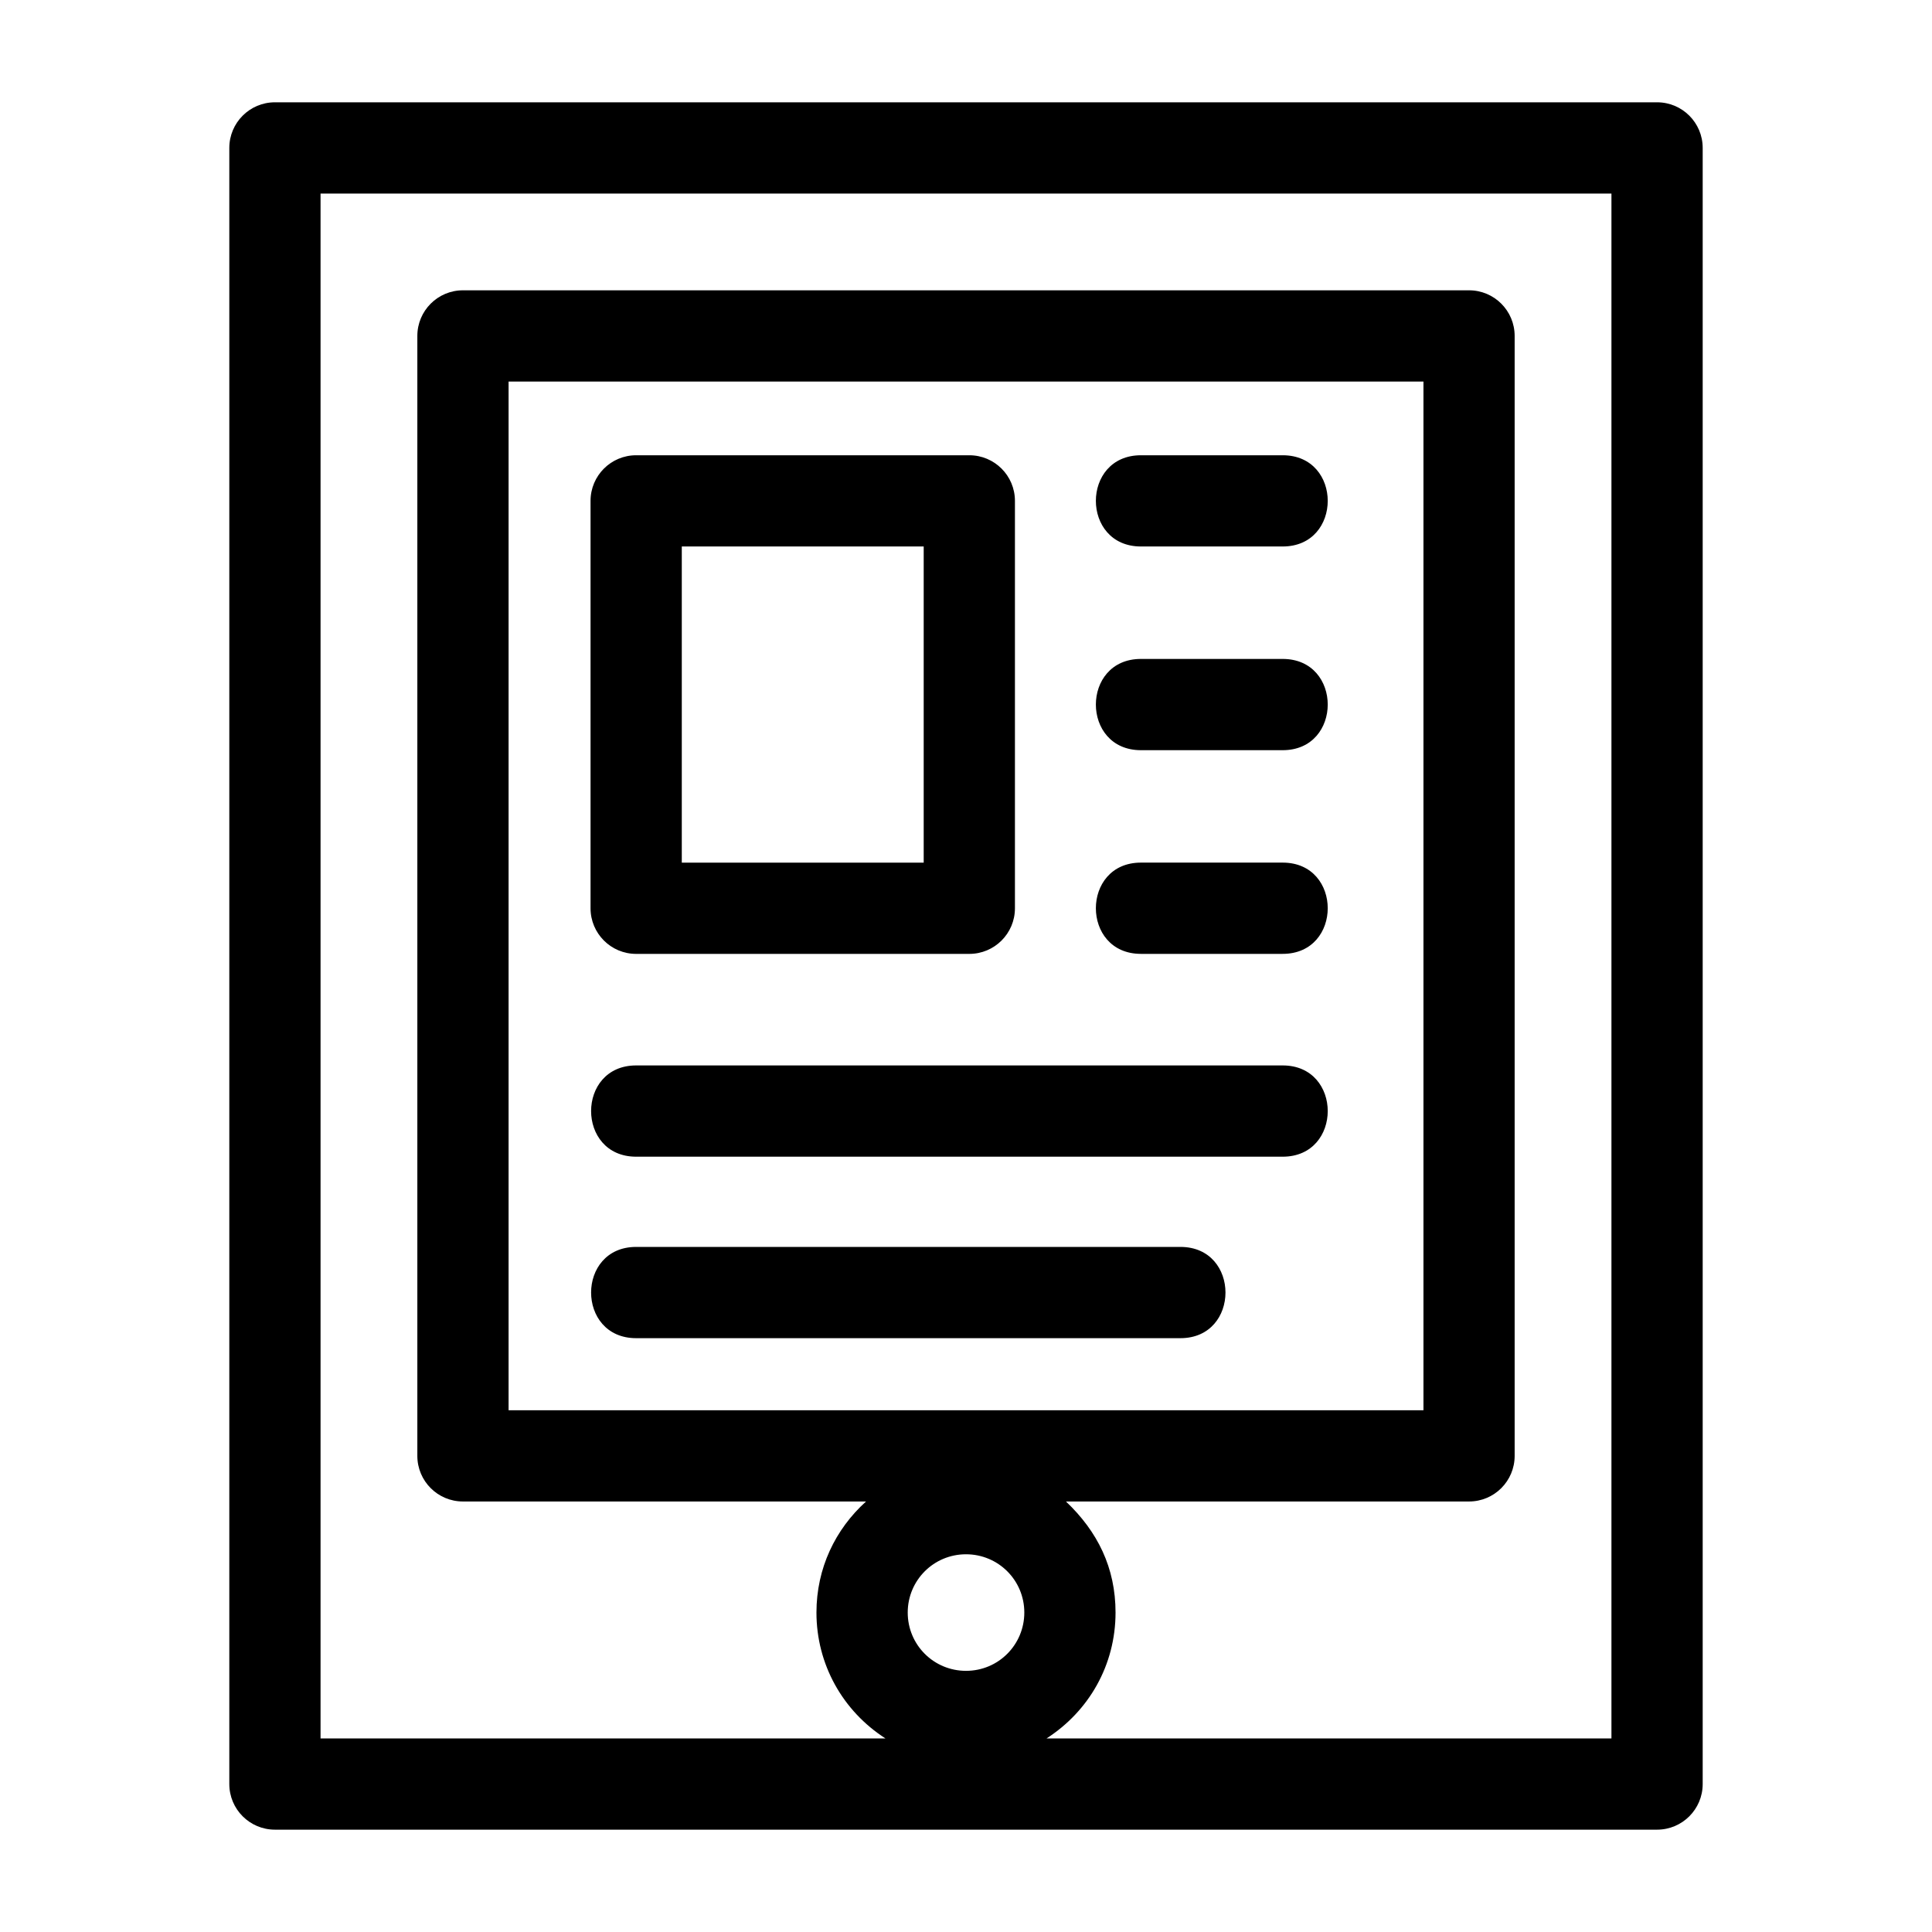
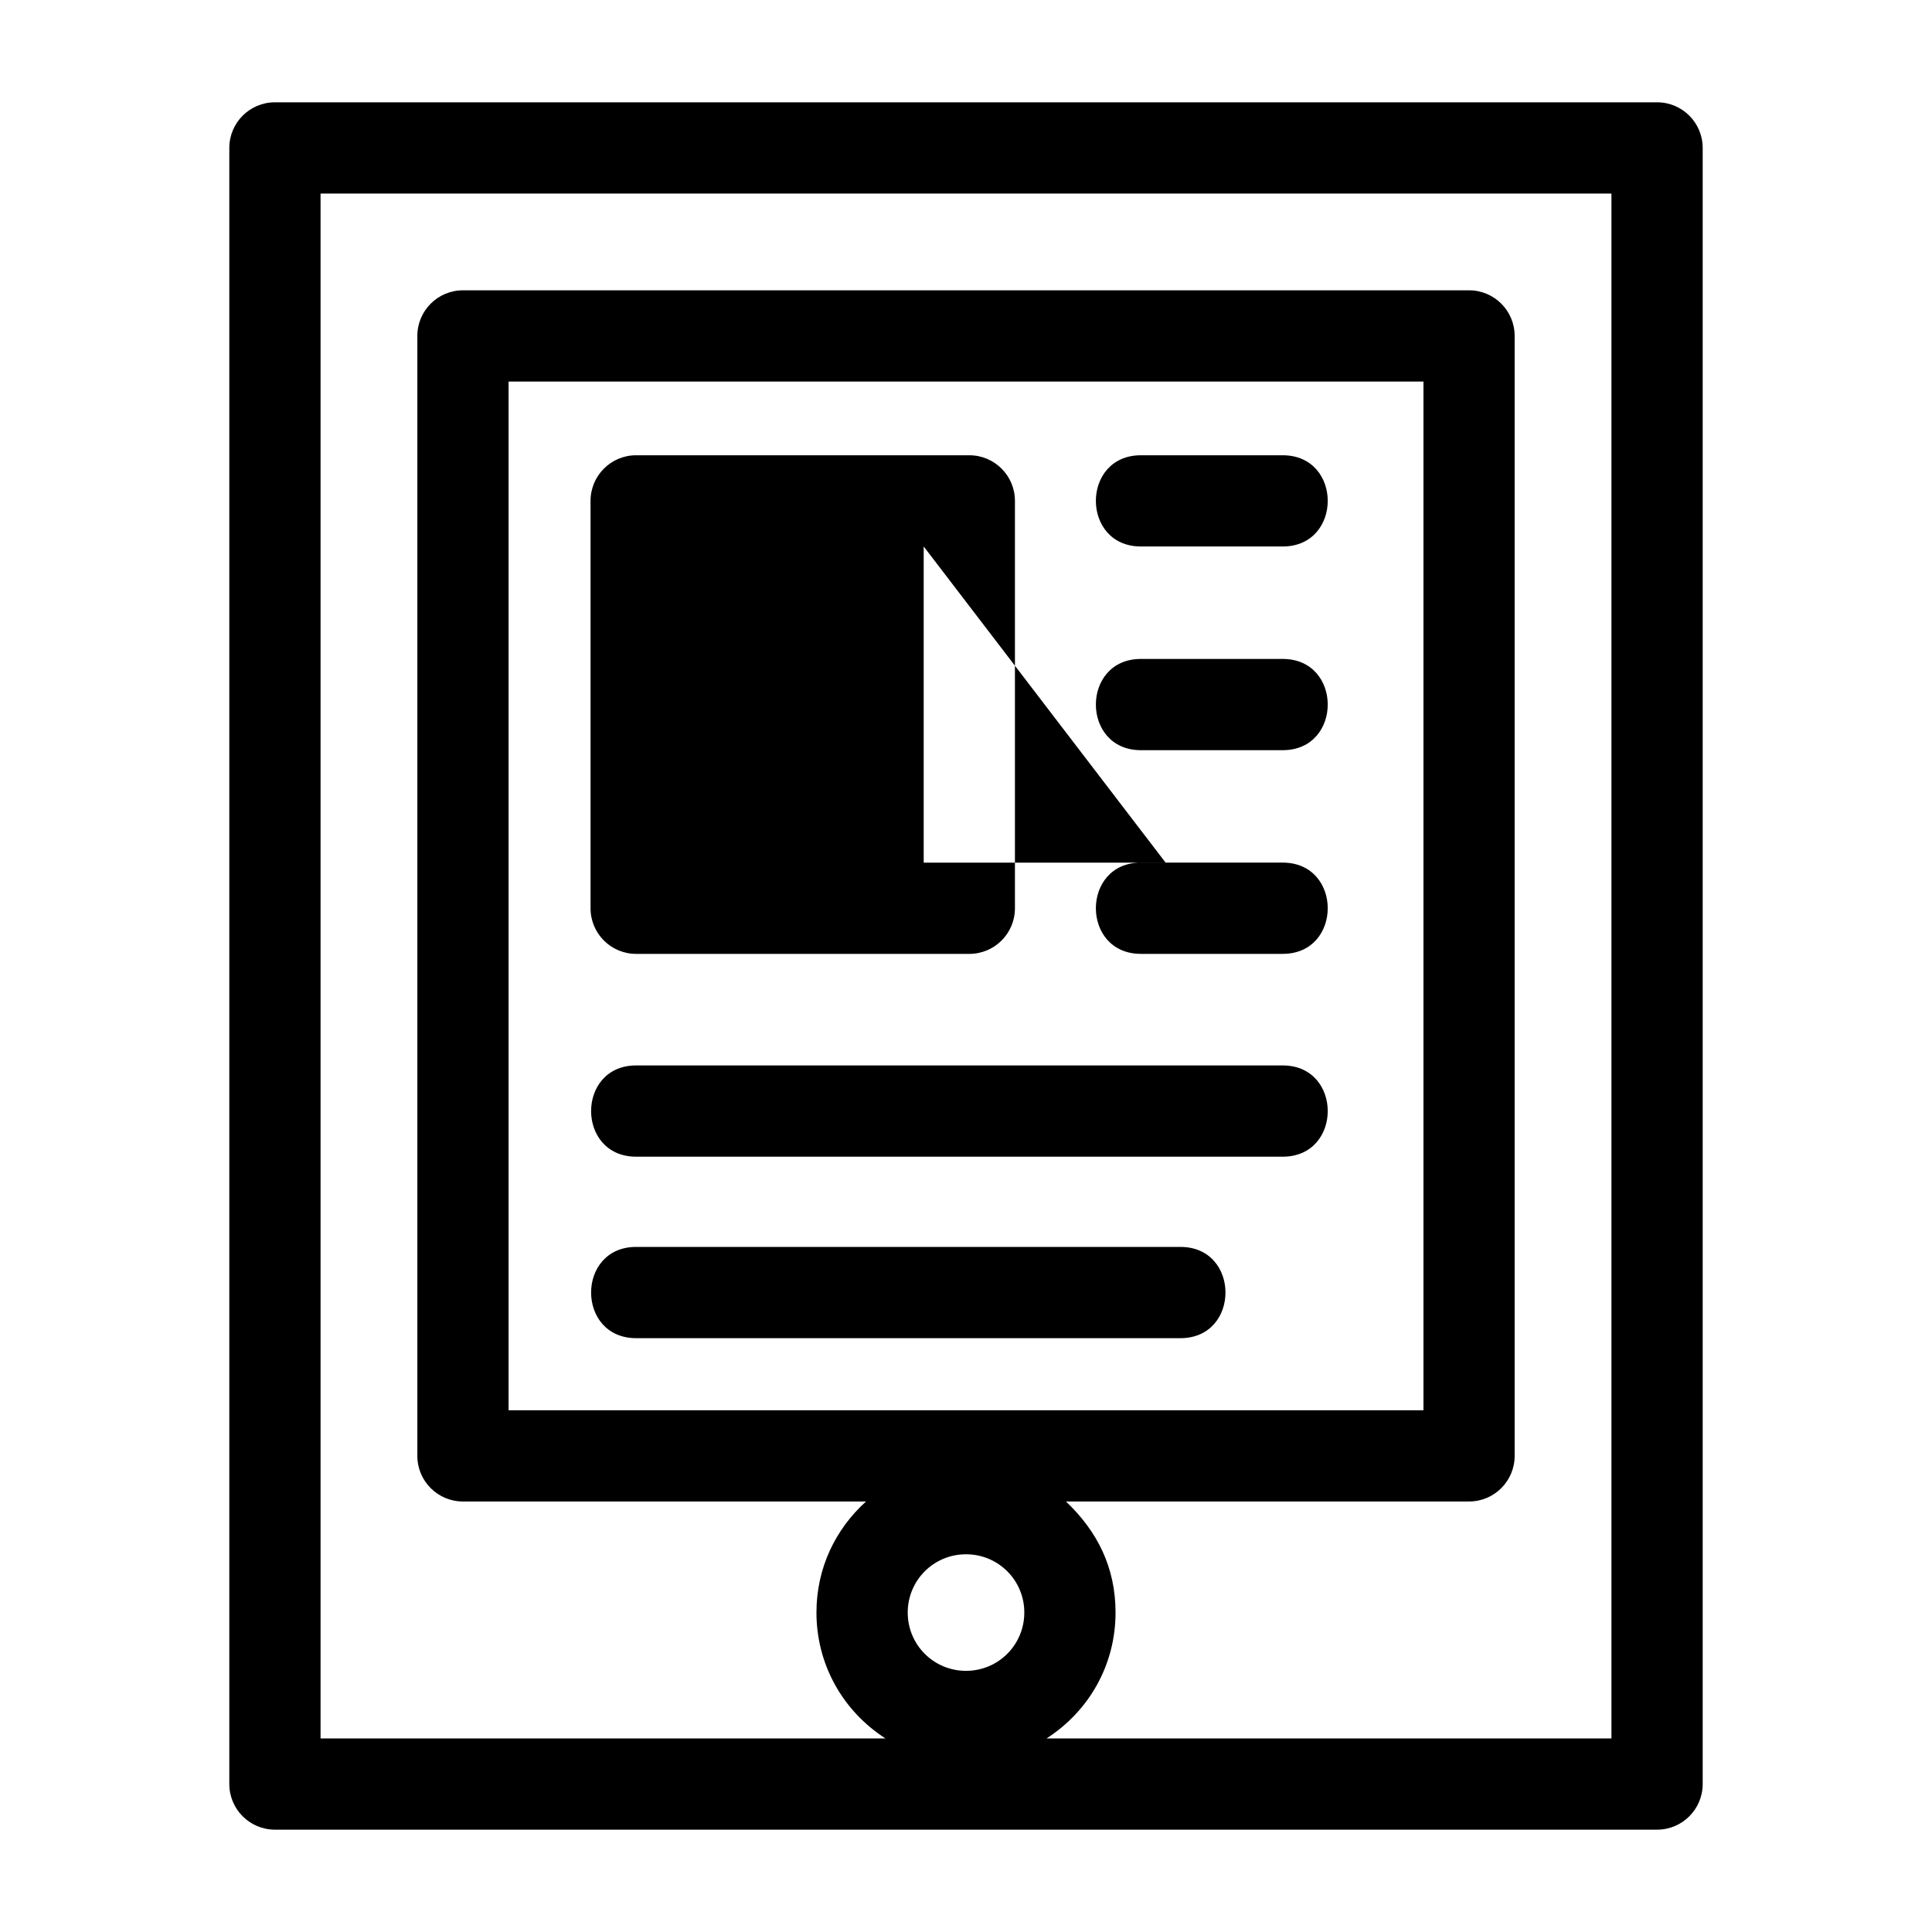
<svg xmlns="http://www.w3.org/2000/svg" fill="#000000" width="800px" height="800px" version="1.1" viewBox="144 144 512 512">
-   <path d="m216.86 171.11h366.28c6.676 0 12.09 5.414 12.09 12.09v433.59c0 6.676-5.414 12.09-12.09 12.09h-366.28c-6.676 0-12.09-5.414-12.09-12.09v-433.59c0-6.676 5.414-12.09 12.09-12.09zm222.77 400.23c0 13.938-7.082 26.16-18.281 33.359h149.7v-409.41h-342.1v409.41h149.7c-11.328-7.285-18.281-19.645-18.281-33.359 0-11.742 4.992-22.066 13.141-29.43h-106.82c-6.684 0-12.09-5.41-12.09-12.086v-296.8c0-6.676 5.41-12.09 12.09-12.09h266.62c6.684 0 12.09 5.414 12.09 12.09v296.8c0 6.676-5.41 12.086-12.09 12.086h-106.82c8.391 7.973 13.141 17.535 13.141 29.43zm-39.625-15.441c-8.609 0-15.449 6.938-15.449 15.441 0 8.57 6.891 15.449 15.449 15.449 8.641 0 15.449-6.969 15.449-15.449 0-8.562-6.891-15.441-15.449-15.441zm-87.418-57.27c-15.918 0-15.918-24.184 0-24.184h144.24c15.918 0 15.918 24.184 0 24.184zm0-48.094c-15.918 0-15.918-24.184 0-24.184h171.34c15.918 0 15.918 24.184 0 24.184zm133.77-53.75c-15.918 0-15.918-24.184 0-24.184h37.57c15.918 0 15.918 24.184 0 24.184zm0-53.977c-15.918 0-15.918-24.184 0-24.184h37.57c15.918 0 15.918 24.184 0 24.184zm0-53.984c-15.918 0-15.918-24.176 0-24.176h37.57c15.918 0 15.918 24.176 0 24.176zm-133.77-24.176h88.293c6.676 0 12.09 5.41 12.09 12.086v107.97c0 6.676-5.414 12.086-12.09 12.086h-88.293c-6.676 0-12.086-5.41-12.086-12.086v-107.97c0-6.676 5.41-12.086 12.086-12.086zm76.203 24.176h-64.109v83.785h64.109zm132.44-43.707h-242.45v272.61h242.45z" />
+   <path d="m216.86 171.11h366.28c6.676 0 12.09 5.414 12.09 12.09v433.59c0 6.676-5.414 12.09-12.09 12.09h-366.28c-6.676 0-12.09-5.414-12.09-12.09v-433.59c0-6.676 5.414-12.09 12.09-12.09zm222.77 400.23c0 13.938-7.082 26.16-18.281 33.359h149.7v-409.41h-342.1v409.41h149.7c-11.328-7.285-18.281-19.645-18.281-33.359 0-11.742 4.992-22.066 13.141-29.43h-106.82c-6.684 0-12.09-5.41-12.09-12.086v-296.8c0-6.676 5.41-12.09 12.09-12.09h266.62c6.684 0 12.09 5.414 12.09 12.09v296.8c0 6.676-5.41 12.086-12.09 12.086h-106.82c8.391 7.973 13.141 17.535 13.141 29.43zm-39.625-15.441c-8.609 0-15.449 6.938-15.449 15.441 0 8.57 6.891 15.449 15.449 15.449 8.641 0 15.449-6.969 15.449-15.449 0-8.562-6.891-15.441-15.449-15.441zm-87.418-57.27c-15.918 0-15.918-24.184 0-24.184h144.24c15.918 0 15.918 24.184 0 24.184zm0-48.094c-15.918 0-15.918-24.184 0-24.184h171.34c15.918 0 15.918 24.184 0 24.184zm133.77-53.75c-15.918 0-15.918-24.184 0-24.184h37.57c15.918 0 15.918 24.184 0 24.184zm0-53.977c-15.918 0-15.918-24.184 0-24.184h37.57c15.918 0 15.918 24.184 0 24.184zm0-53.984c-15.918 0-15.918-24.176 0-24.176h37.57c15.918 0 15.918 24.176 0 24.176zm-133.77-24.176h88.293c6.676 0 12.09 5.41 12.09 12.086v107.97c0 6.676-5.414 12.086-12.09 12.086h-88.293c-6.676 0-12.086-5.41-12.086-12.086v-107.97c0-6.676 5.41-12.086 12.086-12.086zm76.203 24.176v83.785h64.109zm132.44-43.707h-242.45v272.61h242.45z" />
</svg>